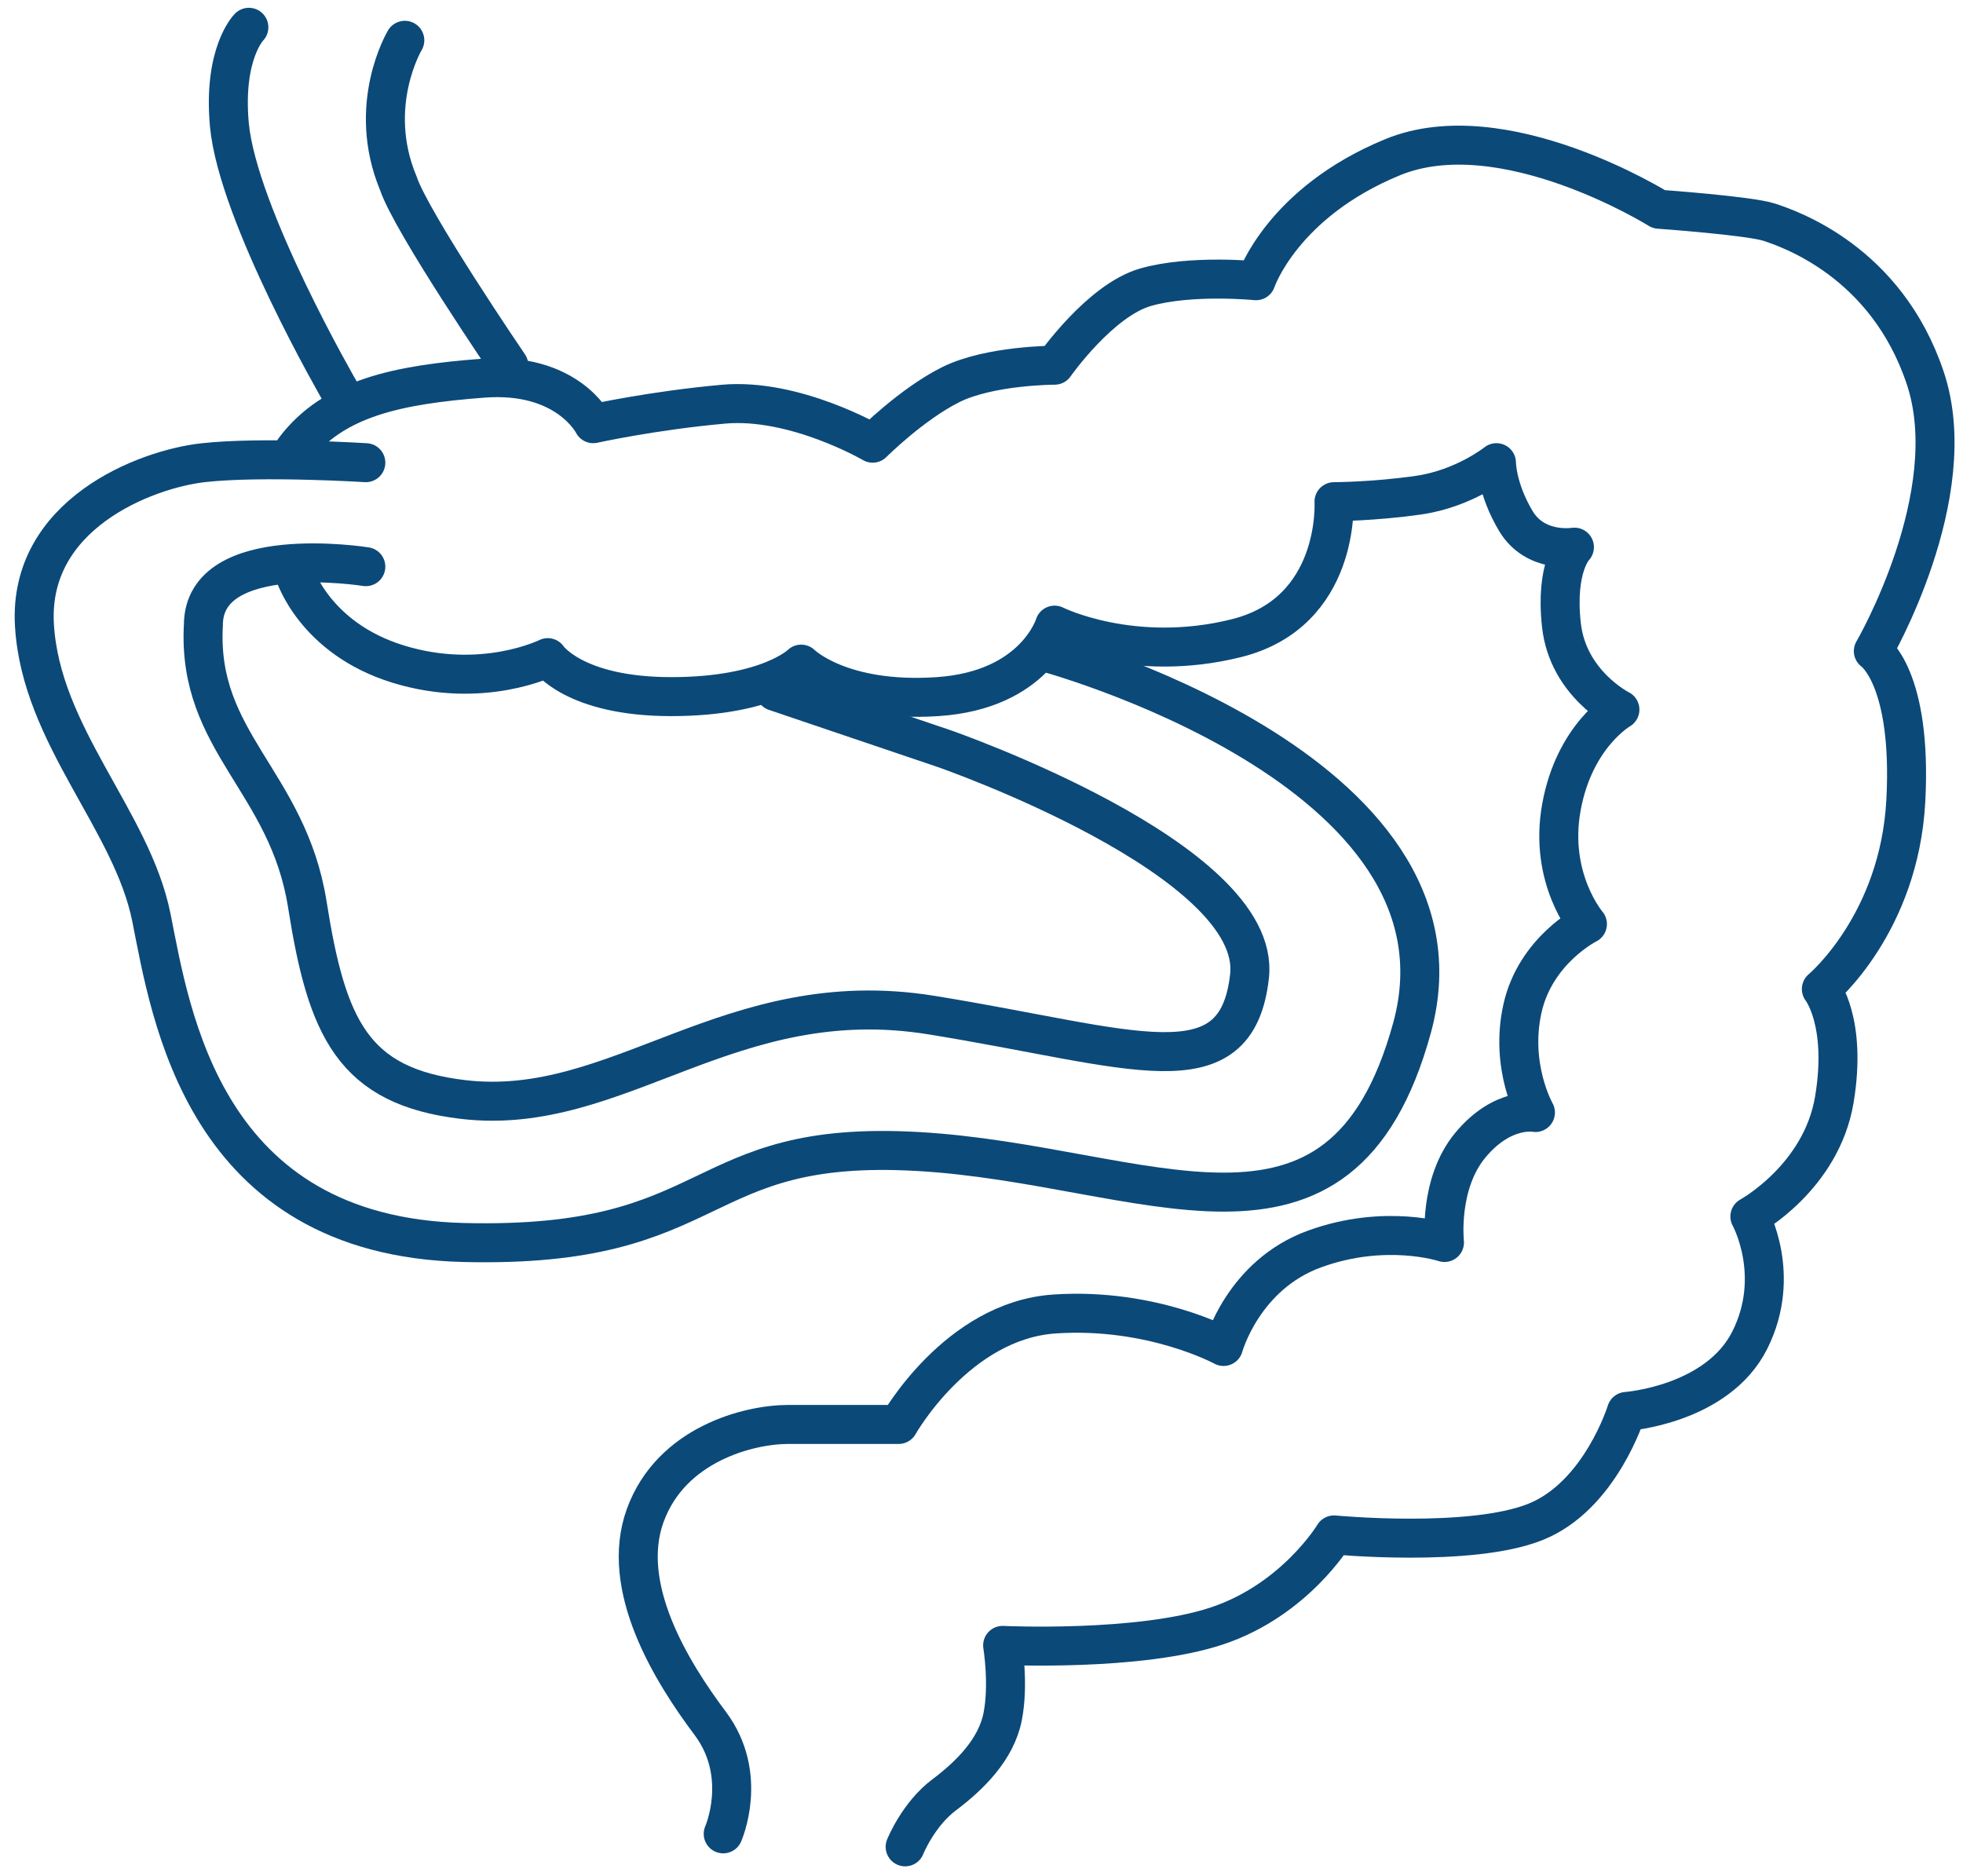
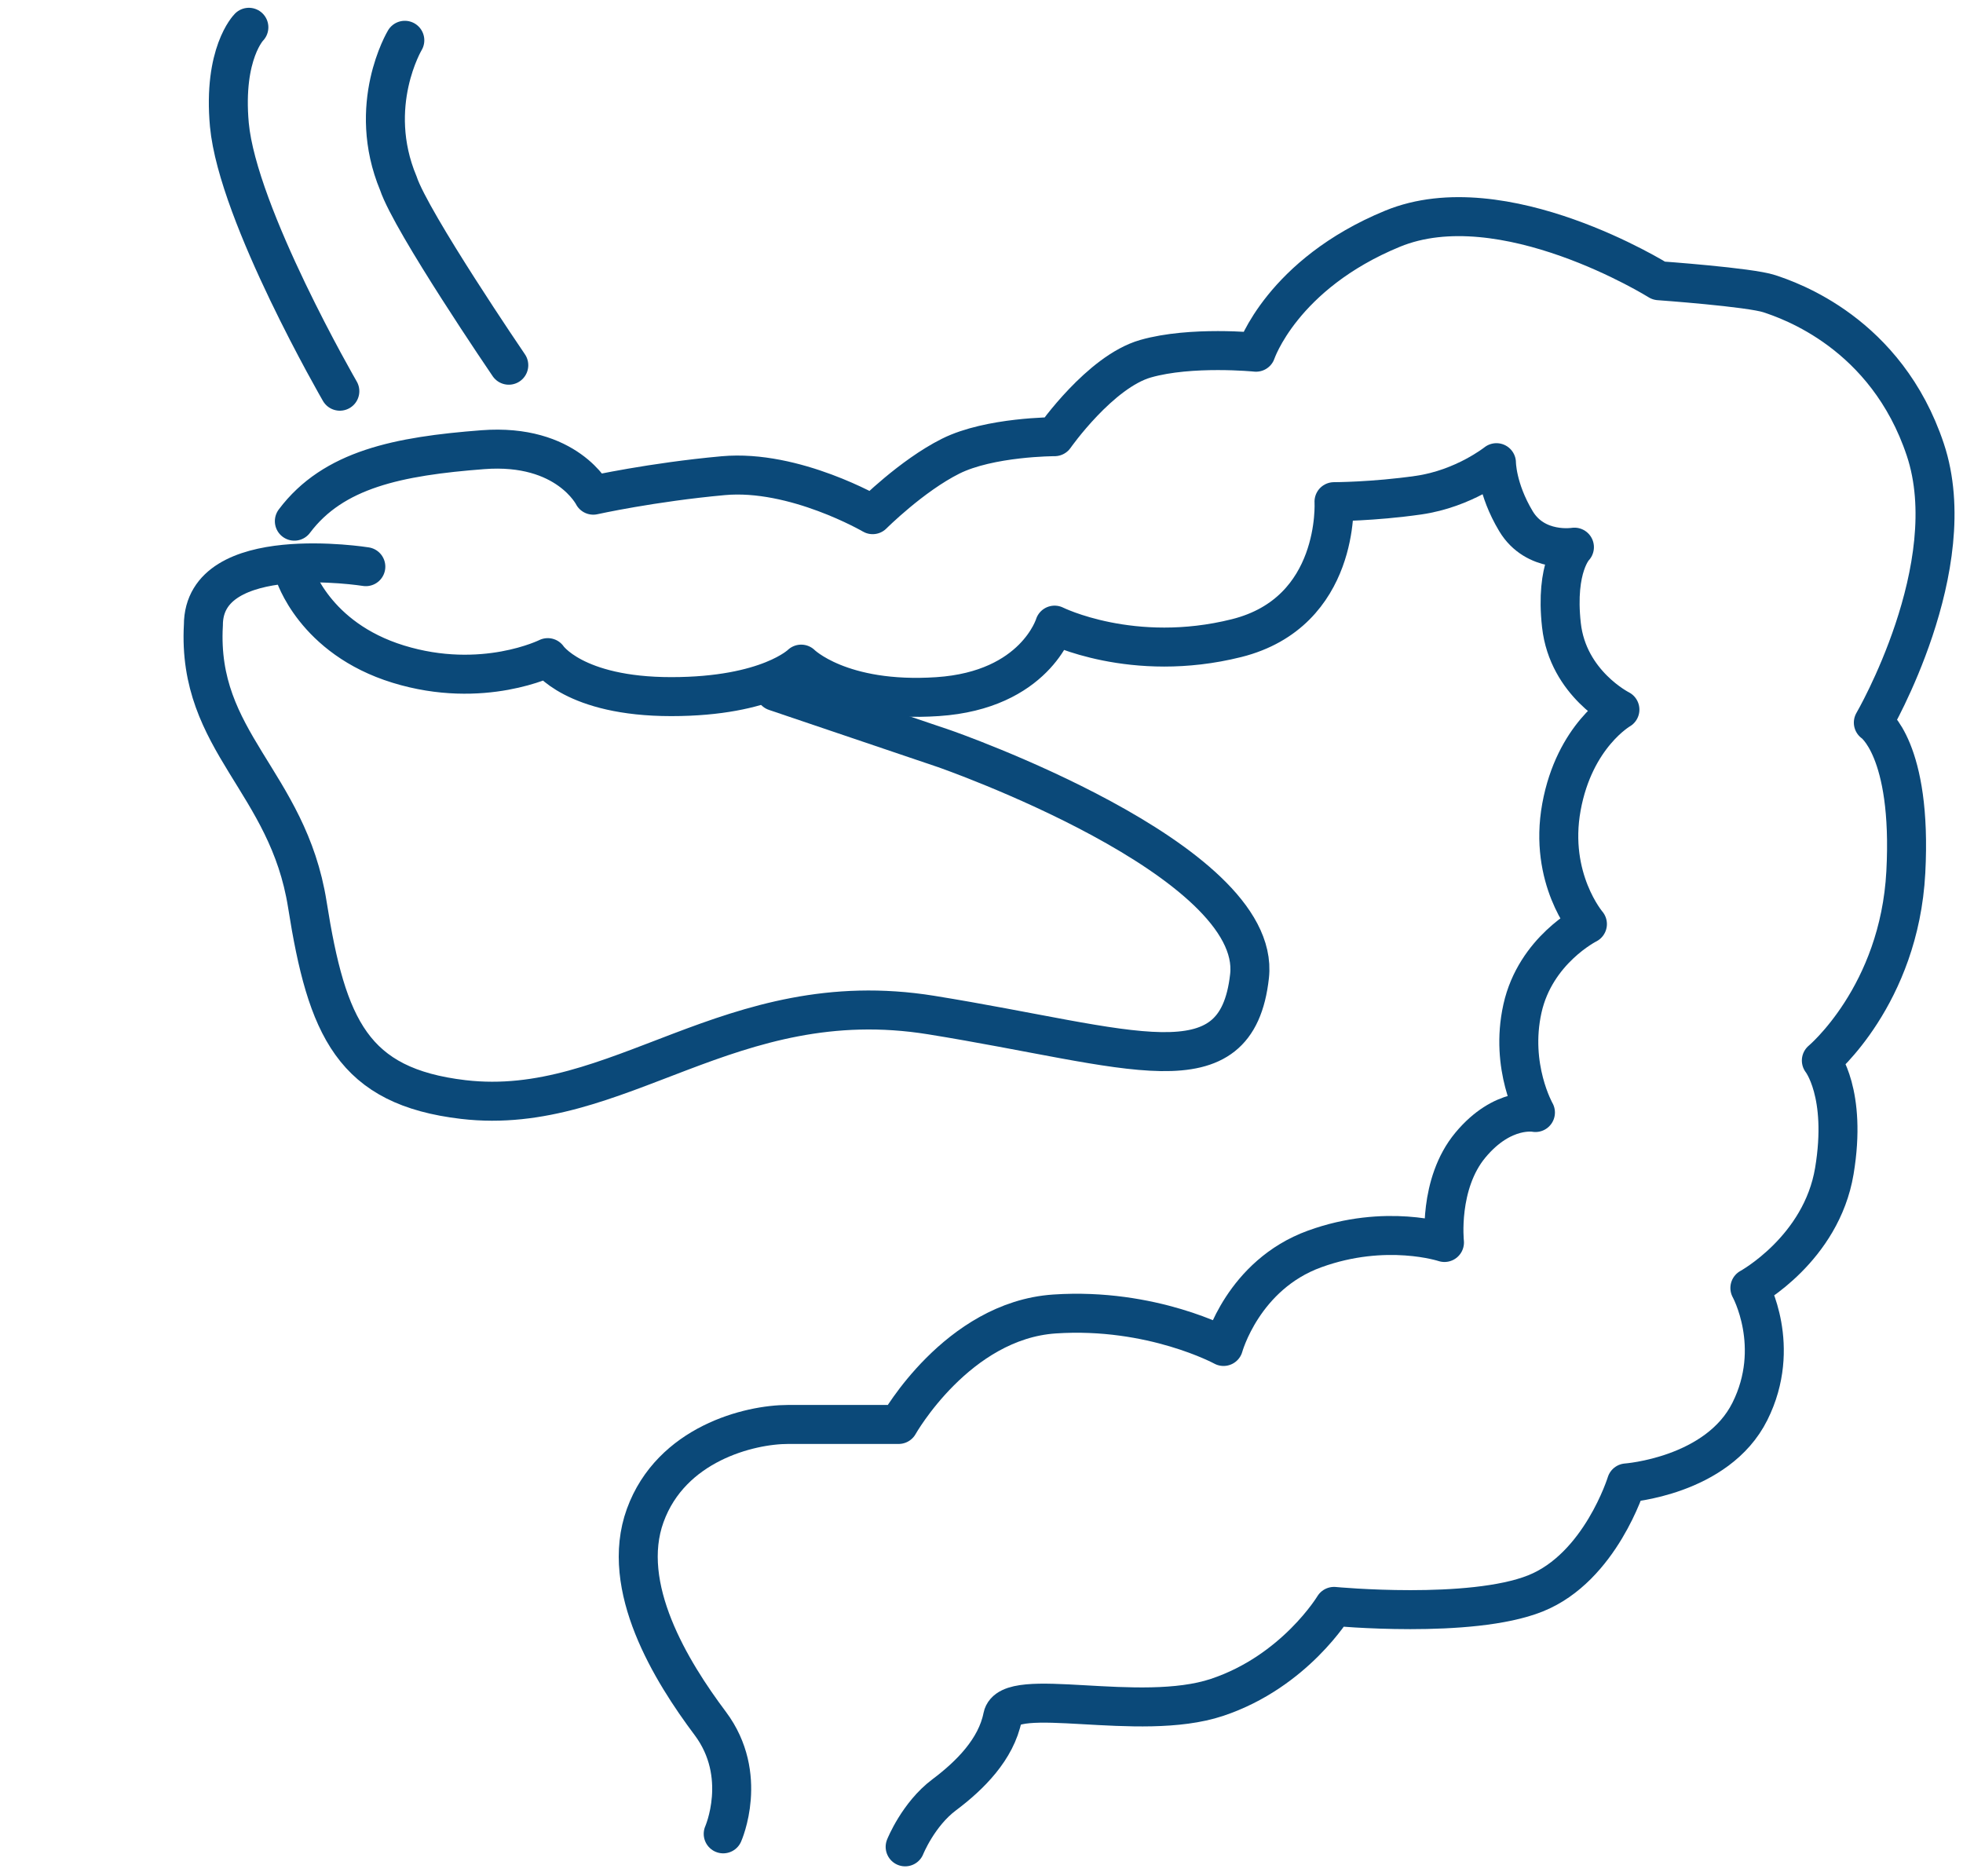
<svg xmlns="http://www.w3.org/2000/svg" version="1.1" id="Ebene_1" x="0px" y="0px" viewBox="0 0 302.1 288.7" style="enable-background:new 0 0 302.1 288.7;" xml:space="preserve">
  <style type="text/css">
	.st0{fill:none;stroke:#0B4979;stroke-width:6;stroke-linecap:round;stroke-linejoin:round;stroke-miterlimit:10;}
	.st1{fill:none;stroke:#0B4979;stroke-width:6;stroke-linecap:round;stroke-miterlimit:10;}
</style>
-   <path class="st0" d="M139.3,284.2c0,0,2-5,6-8s8-7,9-12s0-11,0-11s21,1,33-3s18-14,18-14s21,2,31-2s14-17,14-17s14-1,19-11  s0-19,0-19s11-6,13-18s-2-17-2-17s12-10,13-29s-5-23-5-23s14-24,8-42s-21-23-24-24s-17-2-17-2s-24-15-41-8s-21,19-21,19s-10-1-17,1  s-14,12-14,12s-10,0-16,3s-12,9-12,9s-12-7-23-6s-20,3-20,3s-4-8-17-7s-23,3-29,11" />
+   <path class="st0" d="M139.3,284.2c0,0,2-5,6-8s8-7,9-12s21,1,33-3s18-14,18-14s21,2,31-2s14-17,14-17s14-1,19-11  s0-19,0-19s11-6,13-18s-2-17-2-17s12-10,13-29s-5-23-5-23s14-24,8-42s-21-23-24-24s-17-2-17-2s-24-15-41-8s-21,19-21,19s-10-1-17,1  s-14,12-14,12s-10,0-16,3s-12,9-12,9s-12-7-23-6s-20,3-20,3s-4-8-17-7s-23,3-29,11" />
  <path class="st0" d="M111.3,282.2c0,0,4-9-2-17s-14-21-10-32s16-14,22-14s17,0,17,0s9-16,24-17s26,5,26,5s3-11,14-15s20-1,20-1  s-1-9,4-15s10-5,10-5s-4-7-2-16s10-13,10-13s-6-7-4-18s9-15,9-15s-8-4-9-13s2-12,2-12s-6,1-9-4s-3-9-3-9s-5,4-12,5s-13,1-13,1  s1,17-15,21s-28-2-28-2s-3,10-18,11s-21-5-21-5s-5,5-20,5s-19-6-19-6s-10,5-23,1s-16-14-16-14" />
-   <path class="st1" d="M56.3,71.2c0,0-16-1-25,0s-27,8-26,25s15,30,18,45s8,49,48,50s35-16,70-14s65,21,76-19s-57-58-57-58" />
  <path class="st1" d="M56.3,87.2c0,0-25-4-25,9c-1,18,13,24,16,43s7,28,24,30c23.9,2.8,41-18,72-13s47,12,49-6s-47-35-47-35l-26-8.8" />
  <path class="st1" d="M52.3,60.2c0,0-15.7-27.1-17-41c-1-11,3-15,3-15" />
  <path class="st1" d="M78.3,56.2c0,0-15-22-17-28c-5-12,1-22,1-22" />
</svg>